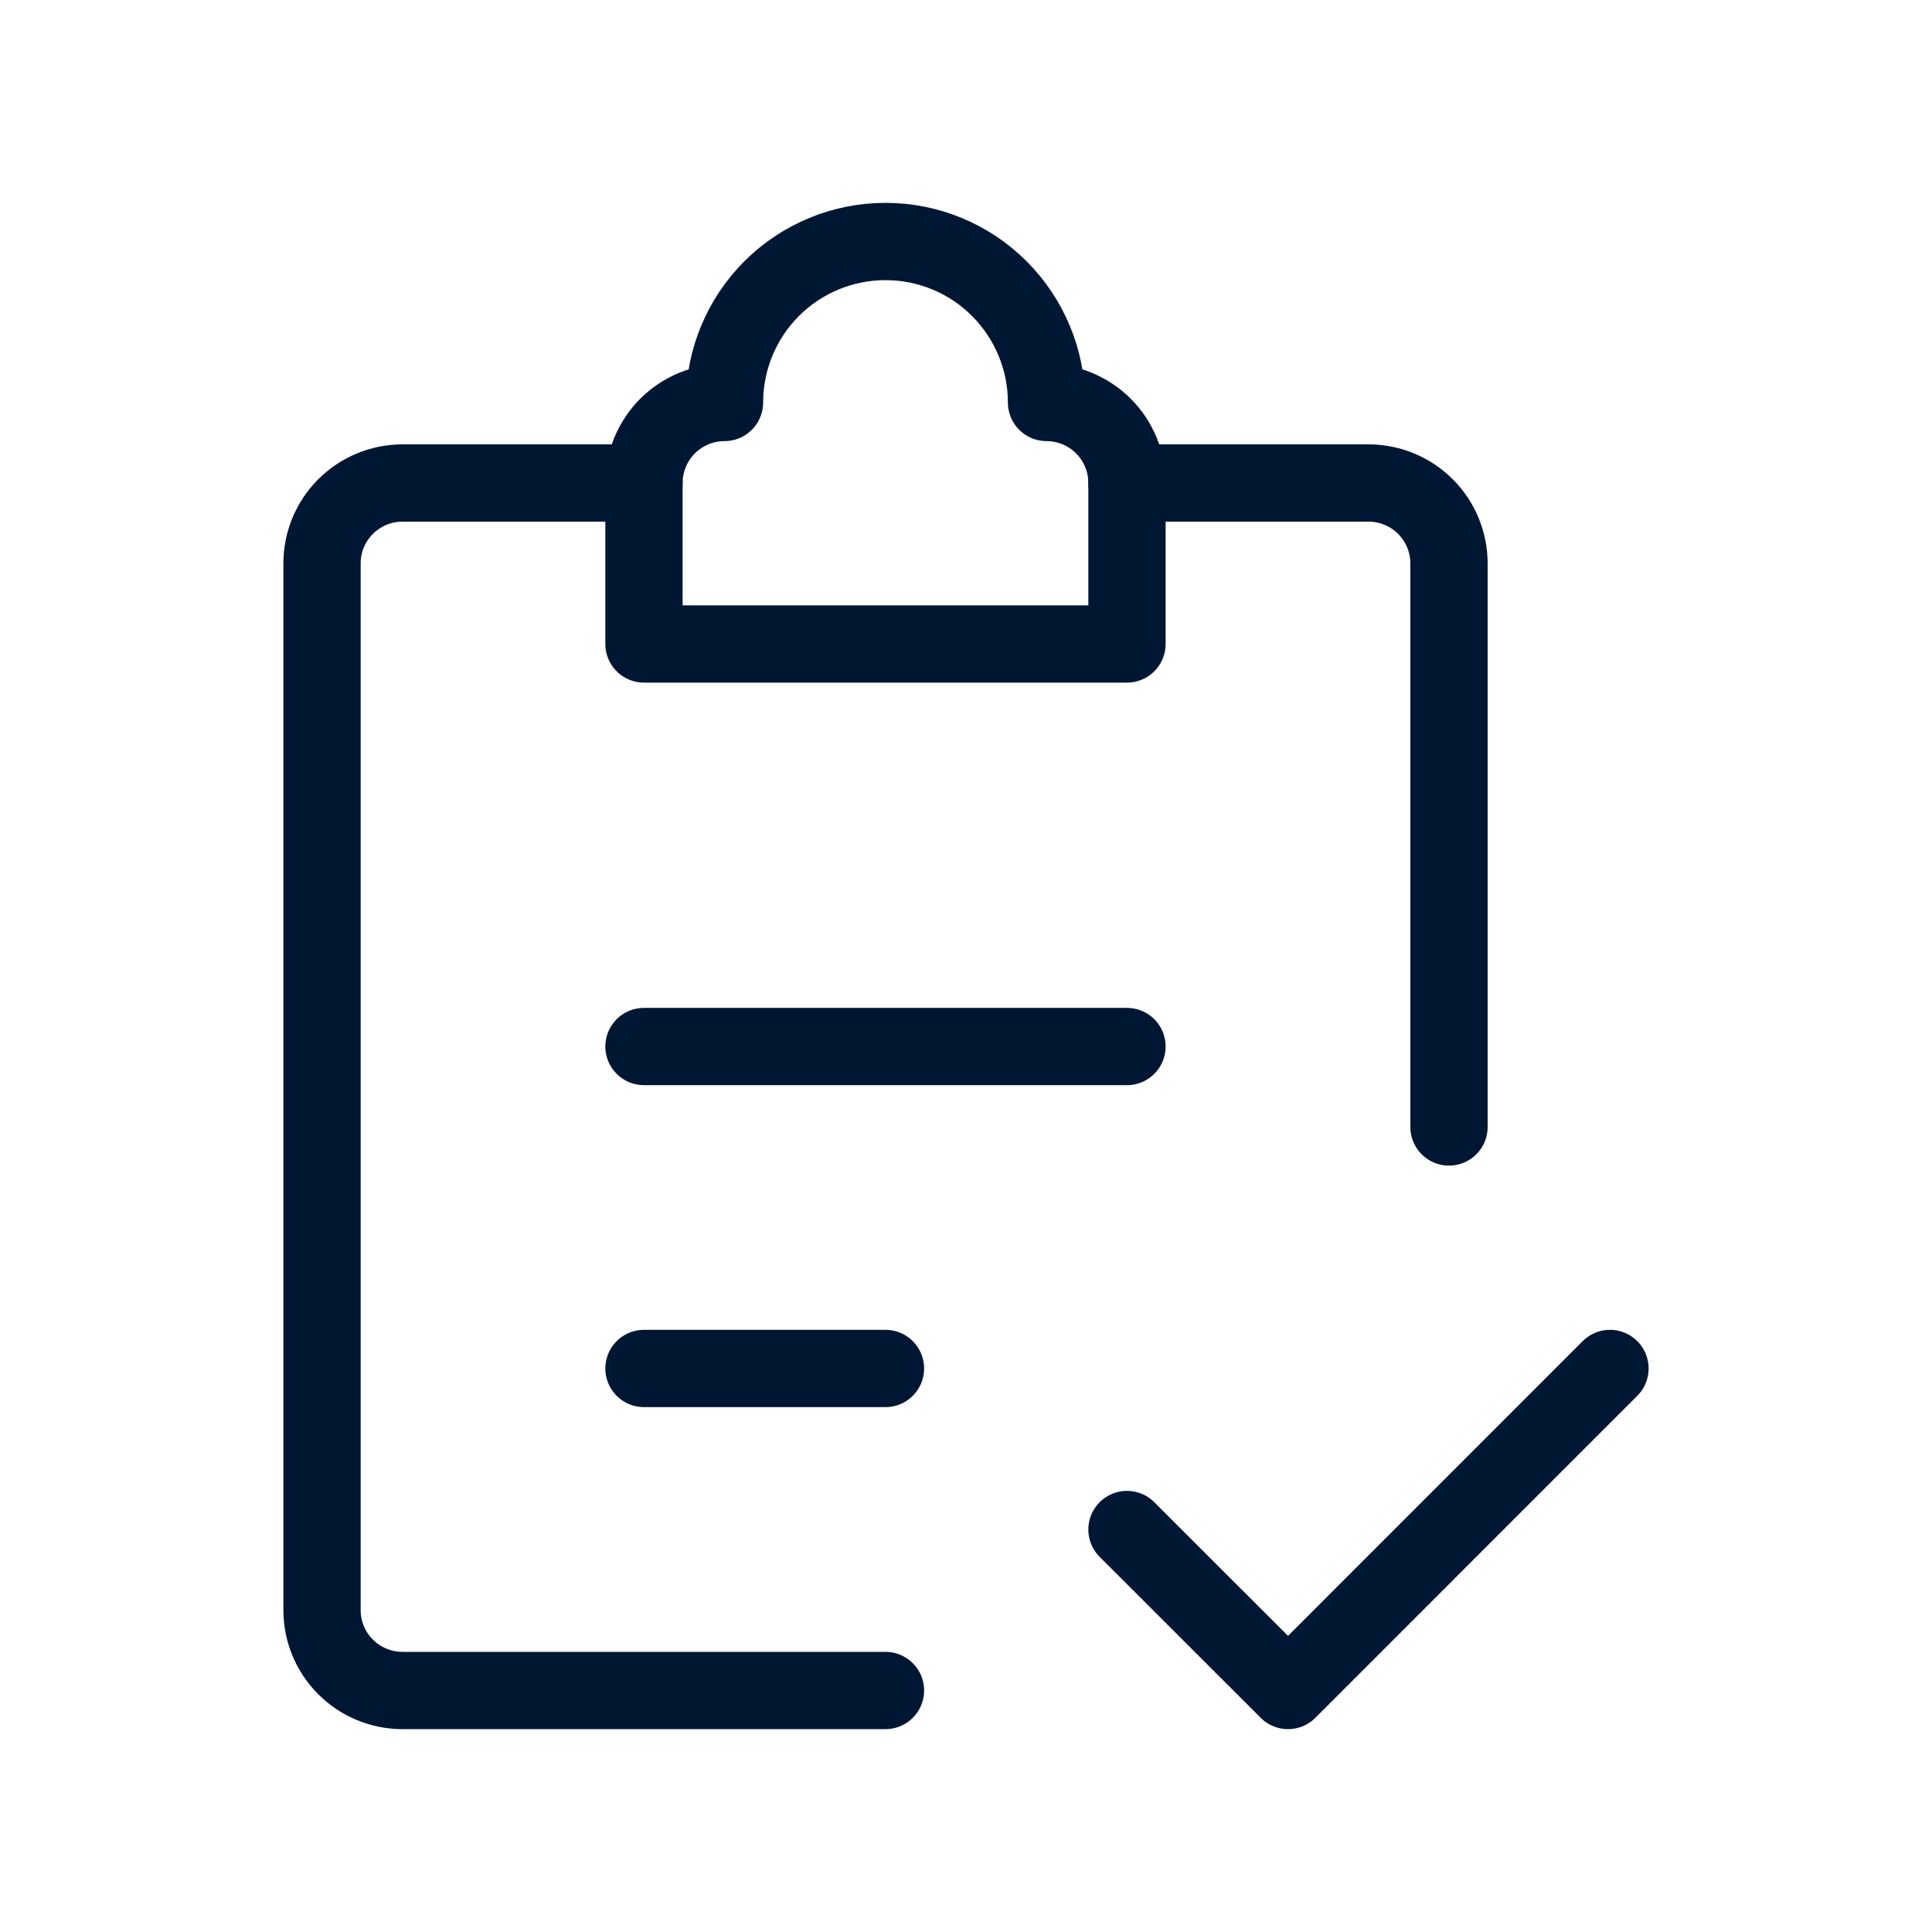
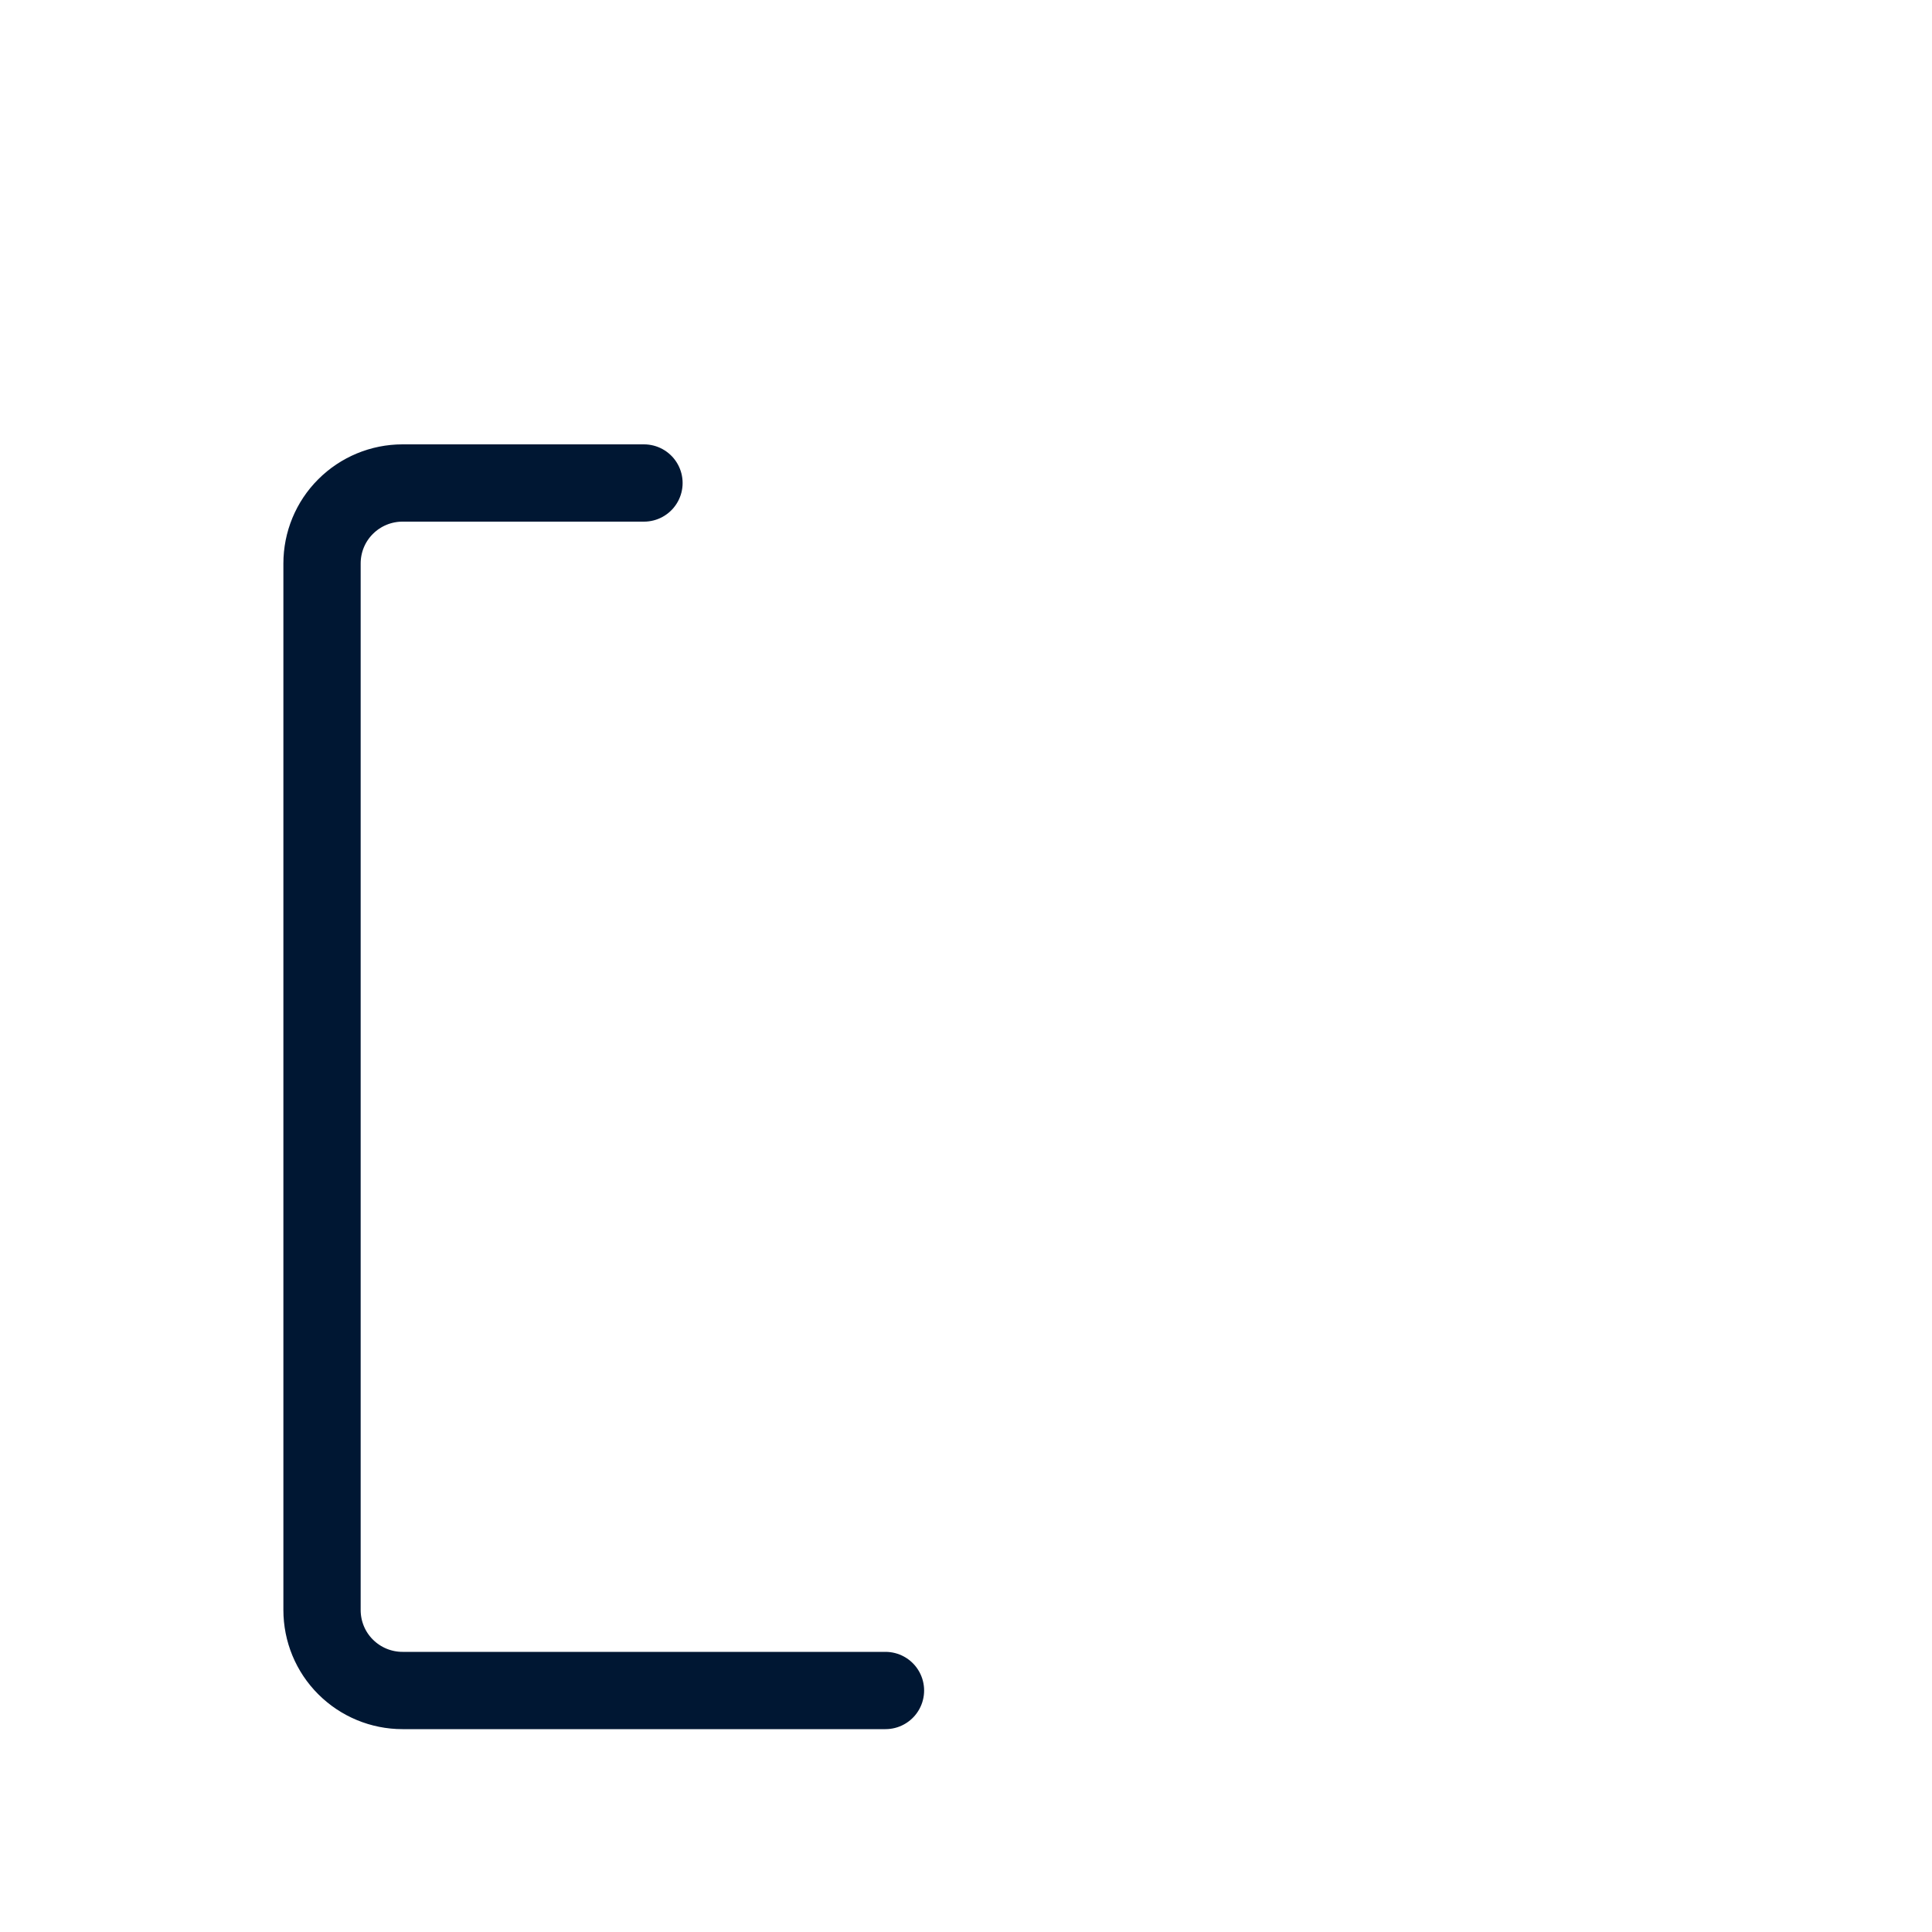
<svg xmlns="http://www.w3.org/2000/svg" width="25" height="25" viewBox="0 0 25 25" fill="none">
-   <path d="M14.583 6.25H17.708C17.985 6.25 18.25 6.36 18.445 6.555C18.64 6.75 18.75 7.015 18.75 7.292V14.583" stroke="#001733" stroke-linecap="round" stroke-linejoin="round" />
  <path d="M8.333 6.25H5.208C4.932 6.25 4.667 6.36 4.472 6.555C4.276 6.75 4.167 7.015 4.167 7.292V20.833C4.167 21.11 4.276 21.375 4.472 21.57C4.667 21.765 4.932 21.875 5.208 21.875H11.458" stroke="#001733" stroke-linecap="round" stroke-linejoin="round" />
-   <path d="M14.583 19.792L16.667 21.875L20.833 17.708M13.542 5.208C13.542 4.656 13.322 4.126 12.931 3.735C12.541 3.344 12.011 3.125 11.458 3.125C10.906 3.125 10.376 3.344 9.985 3.735C9.594 4.126 9.375 4.656 9.375 5.208V5.208C9.099 5.208 8.834 5.318 8.638 5.513C8.443 5.709 8.333 5.974 8.333 6.25V8.333H14.583V6.25C14.583 5.974 14.474 5.709 14.278 5.513C14.083 5.318 13.818 5.208 13.542 5.208ZM8.333 17.708H11.458H8.333ZM8.333 13.542H14.583H8.333Z" stroke="#001733" stroke-linecap="round" stroke-linejoin="round" />
</svg>